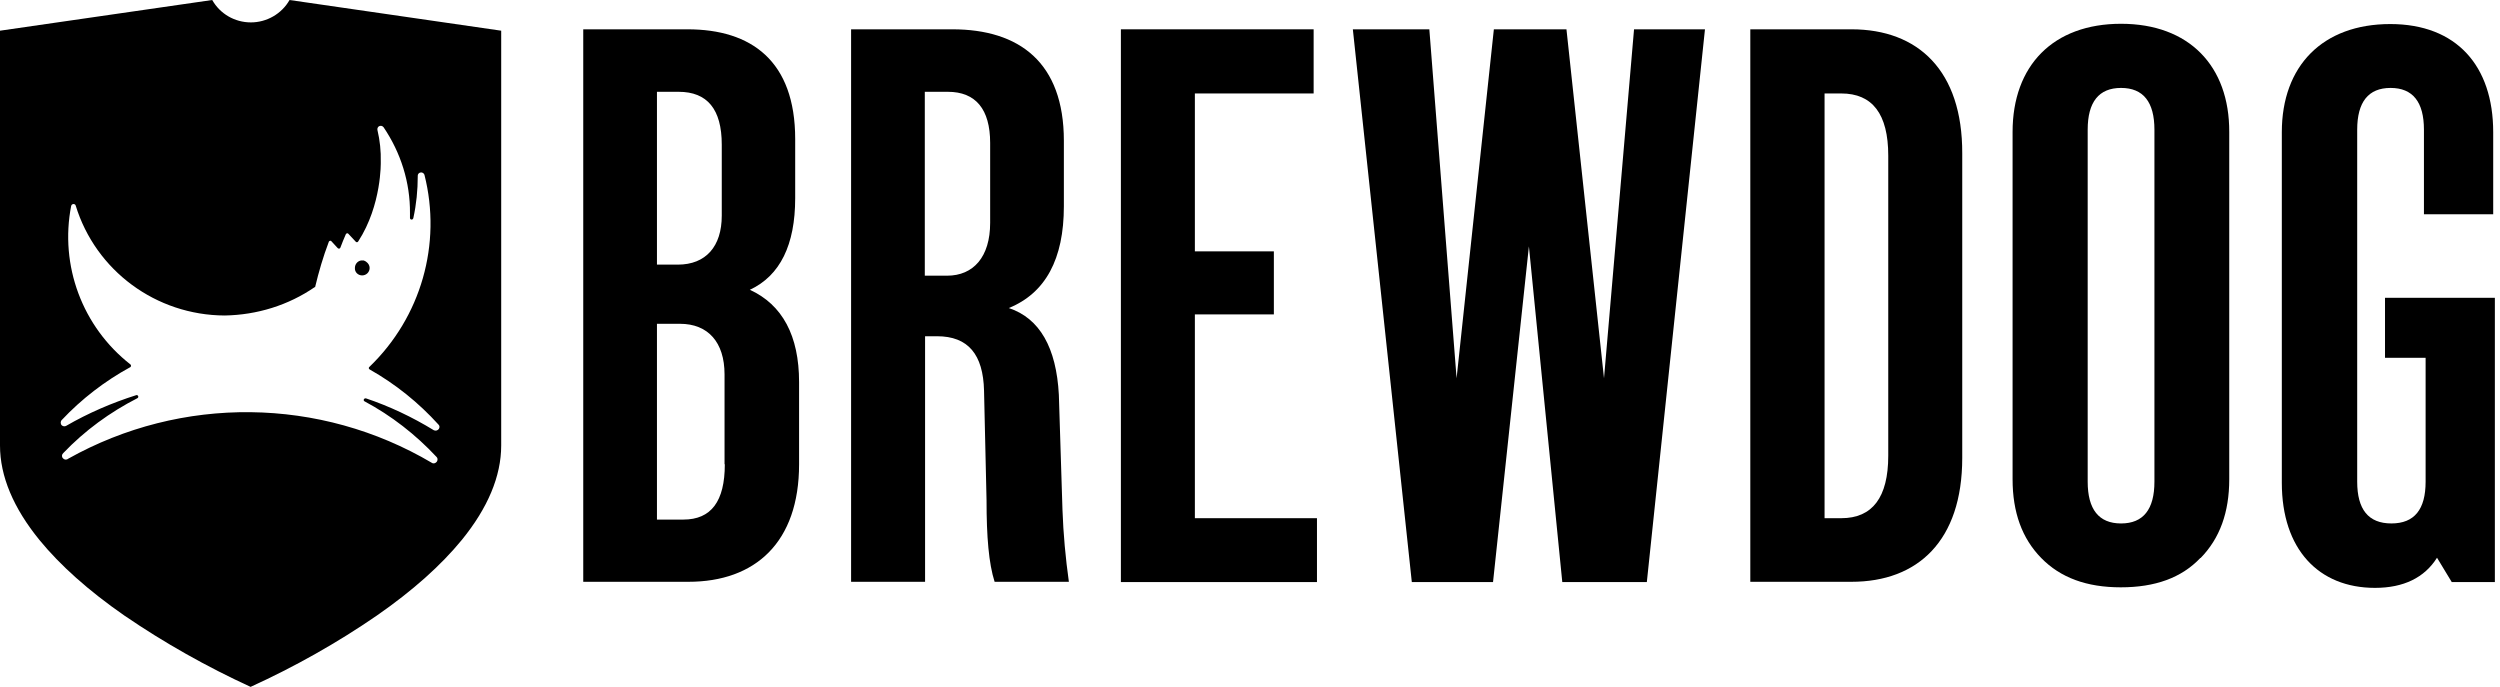
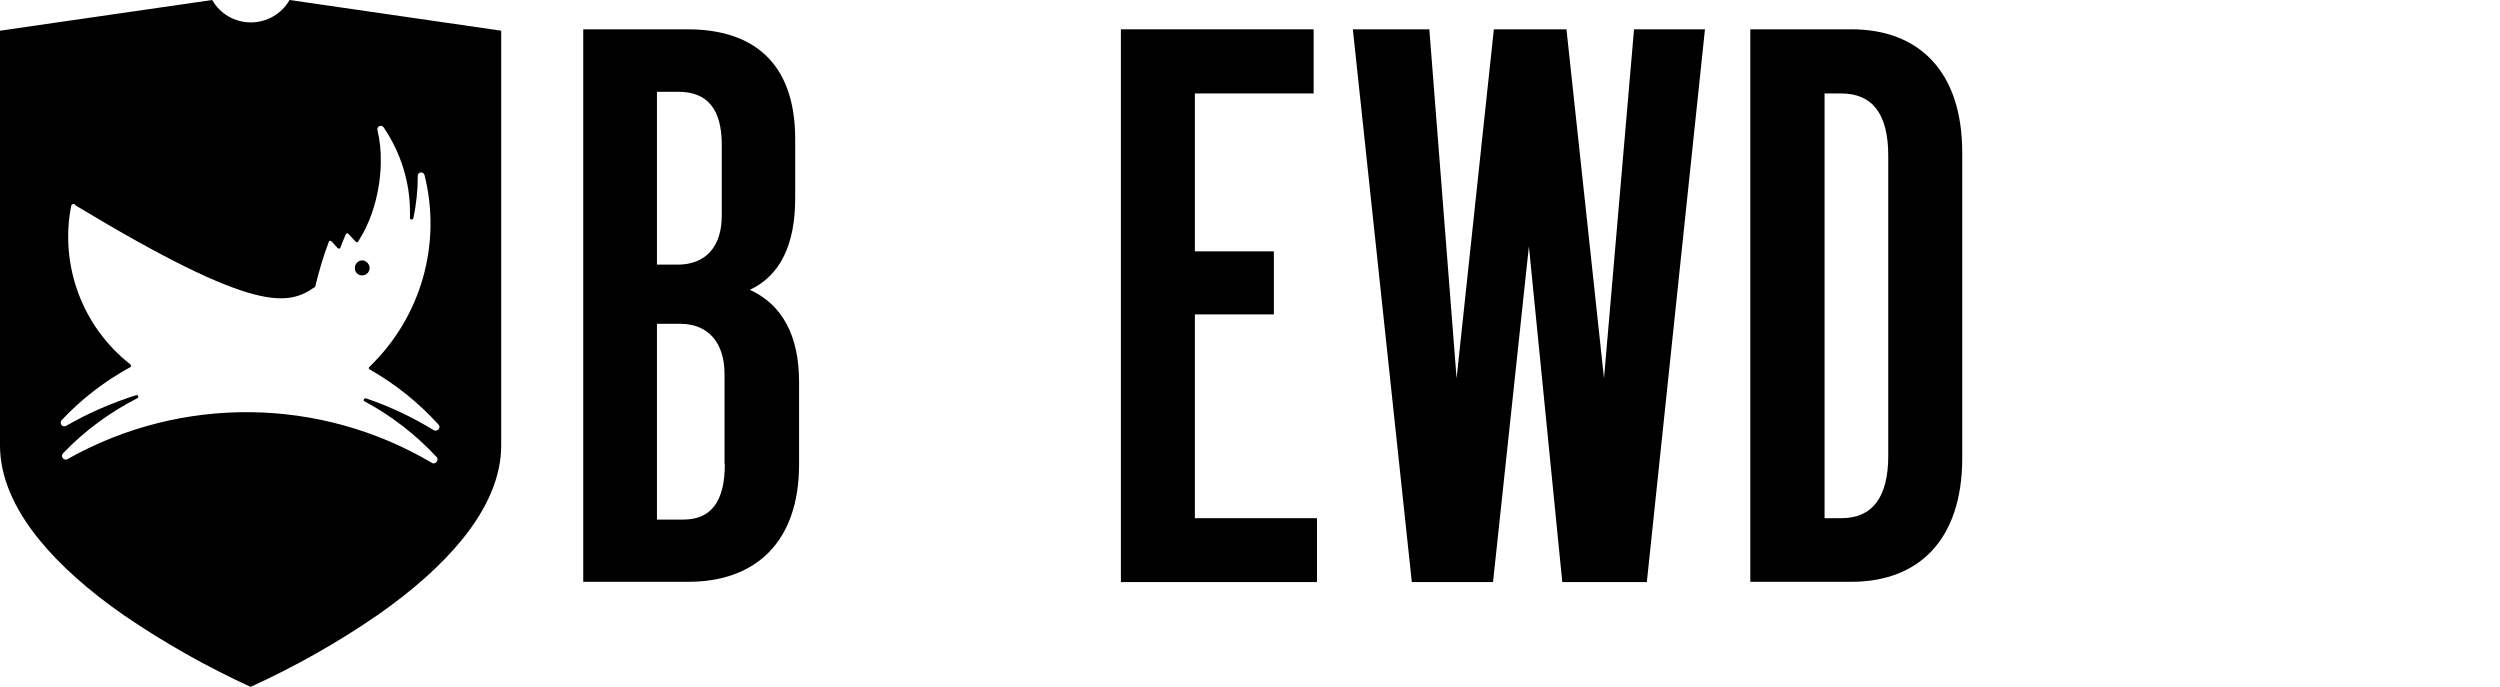
<svg xmlns="http://www.w3.org/2000/svg" width="302" height="83" viewBox="0 0 302 83" fill="none">
-   <path d="M127.91 47.7C127.608 41.988 125.592 38.447 121.862 37.211C126.297 35.407 128.515 31.299 128.515 24.919V17.002C128.515 7.549 123.139 3.541 115.042 3.541H102.812V70.281H111.749V40.618H113.194C116.957 40.618 118.771 42.823 118.872 47.199L119.175 60.46C119.175 64.836 119.443 68.076 120.149 70.281H129.12C128.717 67.408 128.448 64.502 128.347 61.596L127.91 47.7ZM119.611 26.923C119.611 31.032 117.595 33.303 114.404 33.303H111.716V11.09H114.504C117.864 11.09 119.611 13.194 119.611 17.27V26.923Z" fill="black" />
  <path d="M90.582 35.007C94.244 33.303 96.059 29.562 96.059 23.95V16.802C96.059 7.349 90.75 3.541 83.056 3.541H70.456V70.281H83.157C91.254 70.281 96.529 65.504 96.529 56.084V46.163C96.529 40.552 94.513 36.81 90.582 35.007ZM79.394 11.09H81.981C85.441 11.09 87.189 13.194 87.189 17.47V26.055C87.189 29.762 85.273 31.967 81.88 31.967H79.36V11.09H79.394ZM87.558 56.084C87.558 60.56 85.912 62.765 82.552 62.765H79.36V39.115H82.149C85.509 39.115 87.525 41.32 87.525 45.228V56.084H87.558Z" fill="black" />
-   <path d="M288.109 35.975V43.224H293.014V58.188C293.014 61.529 291.67 63.232 288.881 63.232C286.093 63.232 284.749 61.529 284.749 58.188V15.666C284.749 12.326 286.093 10.622 288.781 10.622C291.469 10.622 292.812 12.326 292.812 15.666V25.887H301.179V15.967C301.179 7.95 296.744 2.906 288.747 2.906C280.583 2.906 275.644 7.95 275.644 15.967V58.322C275.644 66.339 280.079 71.015 286.899 71.015C290.36 71.015 292.88 69.779 294.392 67.374L296.172 70.314H301.38V35.975H288.109Z" fill="black" />
-   <path d="M256.223 2.873C248.025 2.873 243.12 7.917 243.12 15.934V57.888C243.12 61.897 244.262 65.036 246.581 67.408C248.899 69.78 252.057 70.949 256.19 70.949C260.323 70.949 263.514 69.813 265.799 67.408H265.833C268.151 65.036 269.293 61.897 269.293 57.888V15.967C269.327 7.95 264.422 2.873 256.223 2.873ZM260.255 58.189C260.255 61.529 258.911 63.233 256.223 63.233C253.536 63.233 252.192 61.529 252.192 58.189V15.666C252.192 12.326 253.536 10.622 256.223 10.622C258.911 10.622 260.255 12.326 260.255 15.666V58.189Z" fill="black" />
  <path d="M144.34 37.98H153.882V30.364H144.34V11.29H158.687V3.541H135.403V70.314H159.09V62.598H144.34V37.98Z" fill="black" />
  <path d="M193.764 45.696L189.228 3.541H180.458L175.956 45.696L172.664 3.541H163.424L170.547 70.314H180.358L184.692 29.762L188.724 70.314H198.938L205.96 3.541H197.392L193.764 45.696Z" fill="black" />
  <path d="M223.666 3.541H211.437V70.281H223.666C231.663 70.281 237.039 65.337 237.039 55.316V18.539C237.072 8.518 231.697 3.541 223.666 3.541ZM228.101 55.049C228.101 60.093 226.186 62.598 222.423 62.598H220.407V11.29H222.423C226.186 11.29 228.101 13.762 228.101 18.806V55.049Z" fill="black" />
-   <path d="M30.306 2.706C28.357 2.706 26.577 1.67 25.636 0L0 3.708V53.813C0 57.52 1.613 61.362 4.771 65.237C7.257 68.276 10.684 71.35 15.019 74.356C19.857 77.663 24.964 80.535 30.272 82.974C35.615 80.535 40.722 77.663 45.526 74.356C49.86 71.35 53.288 68.276 55.774 65.237C58.932 61.362 60.545 57.52 60.545 53.813V3.708L34.976 0C34.035 1.67 32.221 2.706 30.306 2.706ZM38.067 34.673C38.504 32.836 39.042 30.998 39.714 29.228C39.714 29.195 39.747 29.161 39.781 29.128C39.882 29.061 39.982 29.061 40.05 29.161L40.789 29.963C40.822 29.996 40.856 29.996 40.89 30.03C40.99 30.063 41.091 29.996 41.125 29.896C41.326 29.361 41.528 28.86 41.763 28.326C41.763 28.293 41.797 28.259 41.83 28.226C41.931 28.159 42.032 28.159 42.099 28.259L42.973 29.195L43.006 29.228C43.107 29.295 43.208 29.261 43.275 29.161C46.131 24.752 45.997 19.574 45.997 19.574C46.03 18.272 45.896 16.969 45.593 15.7C45.56 15.533 45.627 15.366 45.761 15.265C45.963 15.132 46.198 15.198 46.333 15.366C48.416 18.439 49.558 22.046 49.525 25.754C49.525 25.954 49.525 26.121 49.525 26.322C49.525 26.422 49.592 26.522 49.692 26.522C49.793 26.556 49.894 26.455 49.928 26.355C50.297 24.685 50.465 22.982 50.465 21.244V21.211C50.465 21.044 50.6 20.877 50.768 20.844C50.969 20.777 51.204 20.91 51.272 21.111C53.388 29.462 50.868 38.314 44.619 44.326L44.585 44.36C44.518 44.46 44.552 44.56 44.653 44.627C47.777 46.397 50.566 48.635 52.985 51.307C53.12 51.441 53.12 51.642 53.019 51.809C52.884 52.009 52.615 52.076 52.414 51.976C49.793 50.372 47.038 49.069 44.149 48.101V48.134C44.081 48.134 44.014 48.134 43.981 48.201C43.913 48.268 43.913 48.401 44.014 48.468C47.273 50.205 50.23 52.51 52.75 55.216C52.884 55.349 52.884 55.583 52.783 55.75C52.649 55.951 52.38 56.051 52.179 55.917C38.672 47.934 21.94 47.733 8.232 55.416C8.03 55.583 7.761 55.55 7.593 55.349C7.425 55.149 7.459 54.882 7.66 54.715C10.248 52.009 13.271 49.804 16.598 48.101C16.665 48.067 16.732 47.967 16.698 47.867C16.665 47.767 16.564 47.7 16.463 47.733C13.507 48.669 10.651 49.905 7.996 51.441C7.828 51.541 7.593 51.508 7.459 51.374C7.291 51.207 7.291 50.907 7.459 50.74C9.844 48.201 12.667 46.03 15.724 44.36C15.758 44.36 15.758 44.326 15.791 44.293C15.859 44.226 15.825 44.092 15.758 44.026C9.945 39.483 7.19 32.067 8.601 24.852C8.635 24.752 8.702 24.685 8.803 24.652C8.937 24.618 9.105 24.685 9.139 24.819C11.558 32.702 18.849 38.08 27.148 38.113C31.045 38.046 34.842 36.877 38.034 34.673C38 34.739 38.034 34.706 38.067 34.673Z" fill="black" />
+   <path d="M30.306 2.706C28.357 2.706 26.577 1.67 25.636 0L0 3.708V53.813C0 57.52 1.613 61.362 4.771 65.237C7.257 68.276 10.684 71.35 15.019 74.356C19.857 77.663 24.964 80.535 30.272 82.974C35.615 80.535 40.722 77.663 45.526 74.356C49.86 71.35 53.288 68.276 55.774 65.237C58.932 61.362 60.545 57.52 60.545 53.813V3.708L34.976 0C34.035 1.67 32.221 2.706 30.306 2.706ZM38.067 34.673C38.504 32.836 39.042 30.998 39.714 29.228C39.714 29.195 39.747 29.161 39.781 29.128C39.882 29.061 39.982 29.061 40.05 29.161L40.789 29.963C40.822 29.996 40.856 29.996 40.89 30.03C40.99 30.063 41.091 29.996 41.125 29.896C41.326 29.361 41.528 28.86 41.763 28.326C41.763 28.293 41.797 28.259 41.83 28.226C41.931 28.159 42.032 28.159 42.099 28.259L42.973 29.195L43.006 29.228C43.107 29.295 43.208 29.261 43.275 29.161C46.131 24.752 45.997 19.574 45.997 19.574C46.03 18.272 45.896 16.969 45.593 15.7C45.56 15.533 45.627 15.366 45.761 15.265C45.963 15.132 46.198 15.198 46.333 15.366C48.416 18.439 49.558 22.046 49.525 25.754C49.525 25.954 49.525 26.121 49.525 26.322C49.525 26.422 49.592 26.522 49.692 26.522C49.793 26.556 49.894 26.455 49.928 26.355C50.297 24.685 50.465 22.982 50.465 21.244V21.211C50.465 21.044 50.6 20.877 50.768 20.844C50.969 20.777 51.204 20.91 51.272 21.111C53.388 29.462 50.868 38.314 44.619 44.326L44.585 44.36C44.518 44.46 44.552 44.56 44.653 44.627C47.777 46.397 50.566 48.635 52.985 51.307C53.12 51.441 53.12 51.642 53.019 51.809C52.884 52.009 52.615 52.076 52.414 51.976C49.793 50.372 47.038 49.069 44.149 48.101V48.134C44.081 48.134 44.014 48.134 43.981 48.201C43.913 48.268 43.913 48.401 44.014 48.468C47.273 50.205 50.23 52.51 52.75 55.216C52.884 55.349 52.884 55.583 52.783 55.75C52.649 55.951 52.38 56.051 52.179 55.917C38.672 47.934 21.94 47.733 8.232 55.416C8.03 55.583 7.761 55.55 7.593 55.349C7.425 55.149 7.459 54.882 7.66 54.715C10.248 52.009 13.271 49.804 16.598 48.101C16.665 48.067 16.732 47.967 16.698 47.867C16.665 47.767 16.564 47.7 16.463 47.733C13.507 48.669 10.651 49.905 7.996 51.441C7.828 51.541 7.593 51.508 7.459 51.374C7.291 51.207 7.291 50.907 7.459 50.74C9.844 48.201 12.667 46.03 15.724 44.36C15.758 44.36 15.758 44.326 15.791 44.293C15.859 44.226 15.825 44.092 15.758 44.026C9.945 39.483 7.19 32.067 8.601 24.852C8.635 24.752 8.702 24.685 8.803 24.652C8.937 24.618 9.105 24.685 9.139 24.819C31.045 38.046 34.842 36.877 38.034 34.673C38 34.739 38.034 34.706 38.067 34.673Z" fill="black" />
  <path d="M43.745 33.27C44.249 33.27 44.653 32.869 44.653 32.368C44.653 32.067 44.485 31.8 44.249 31.633C44.216 31.6 44.182 31.6 44.149 31.566C44.149 31.566 44.115 31.566 44.115 31.533C44.081 31.533 44.048 31.5 44.014 31.5C43.981 31.5 43.981 31.5 43.947 31.466C43.913 31.466 43.88 31.466 43.846 31.466C43.813 31.466 43.779 31.466 43.779 31.466C43.745 31.466 43.712 31.466 43.678 31.466C43.645 31.466 43.645 31.466 43.611 31.466C43.208 31.533 42.872 31.9 42.872 32.368C42.838 32.869 43.242 33.27 43.745 33.27Z" fill="black" />
</svg>